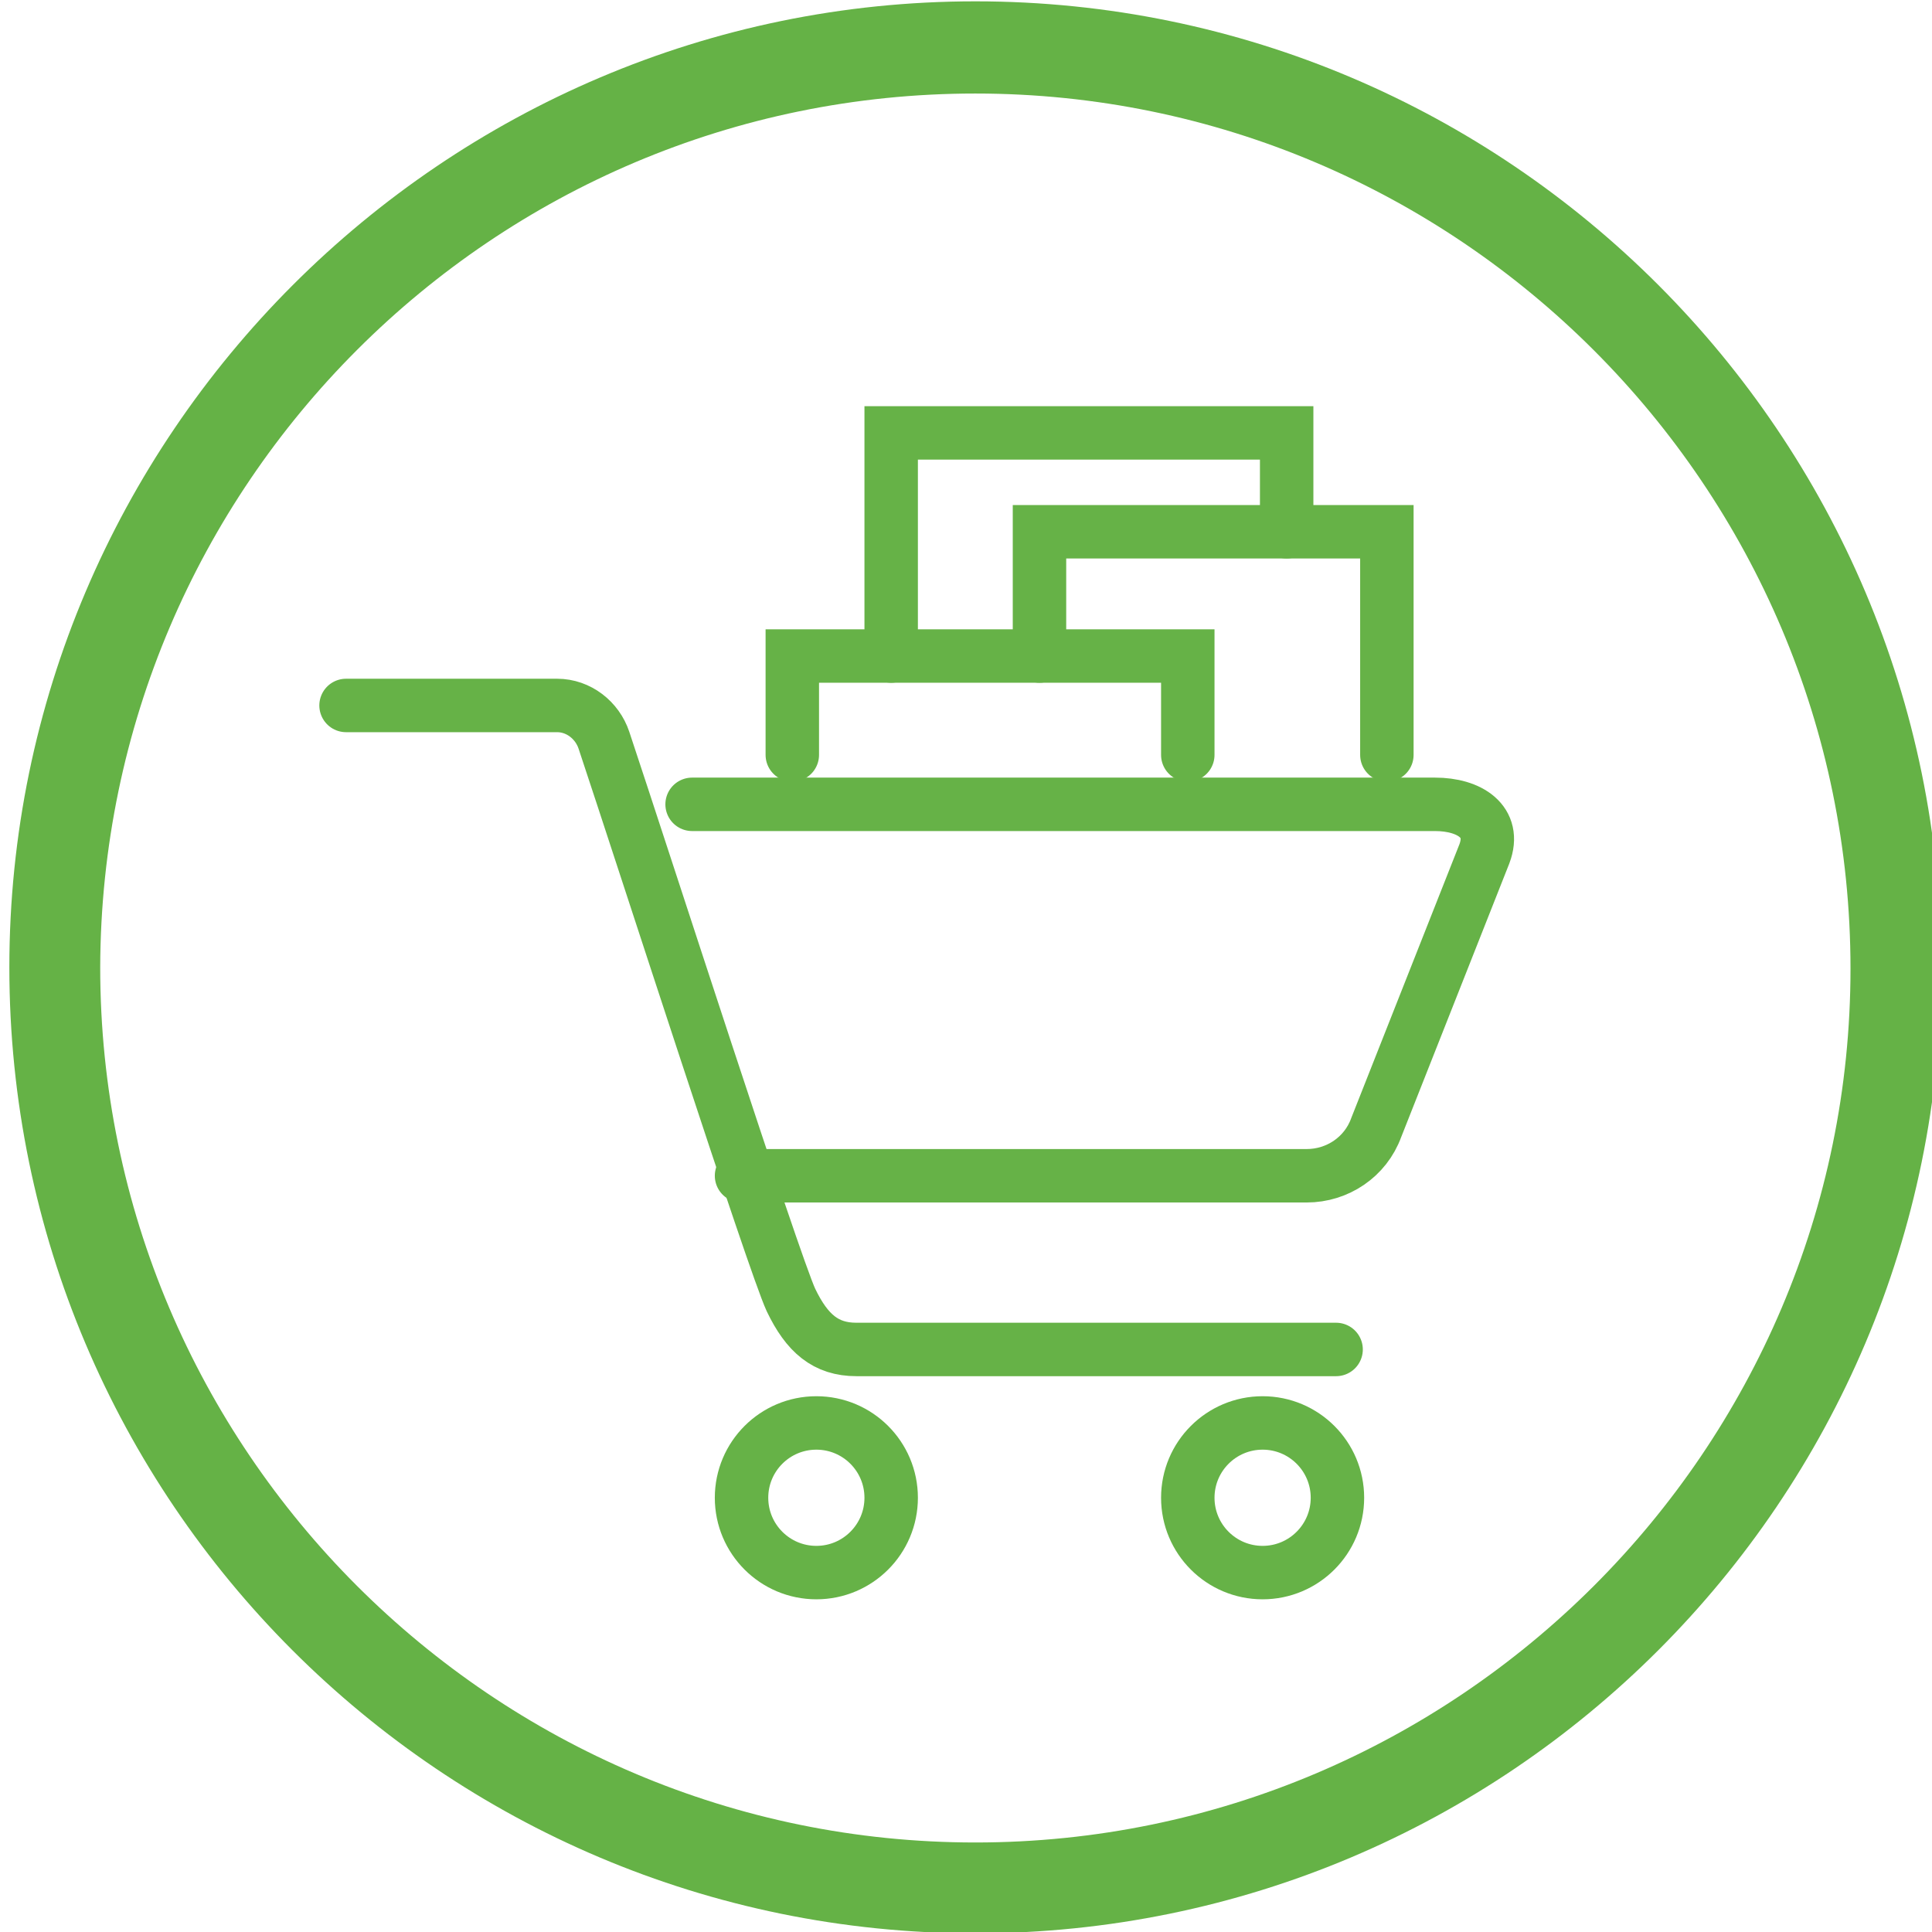
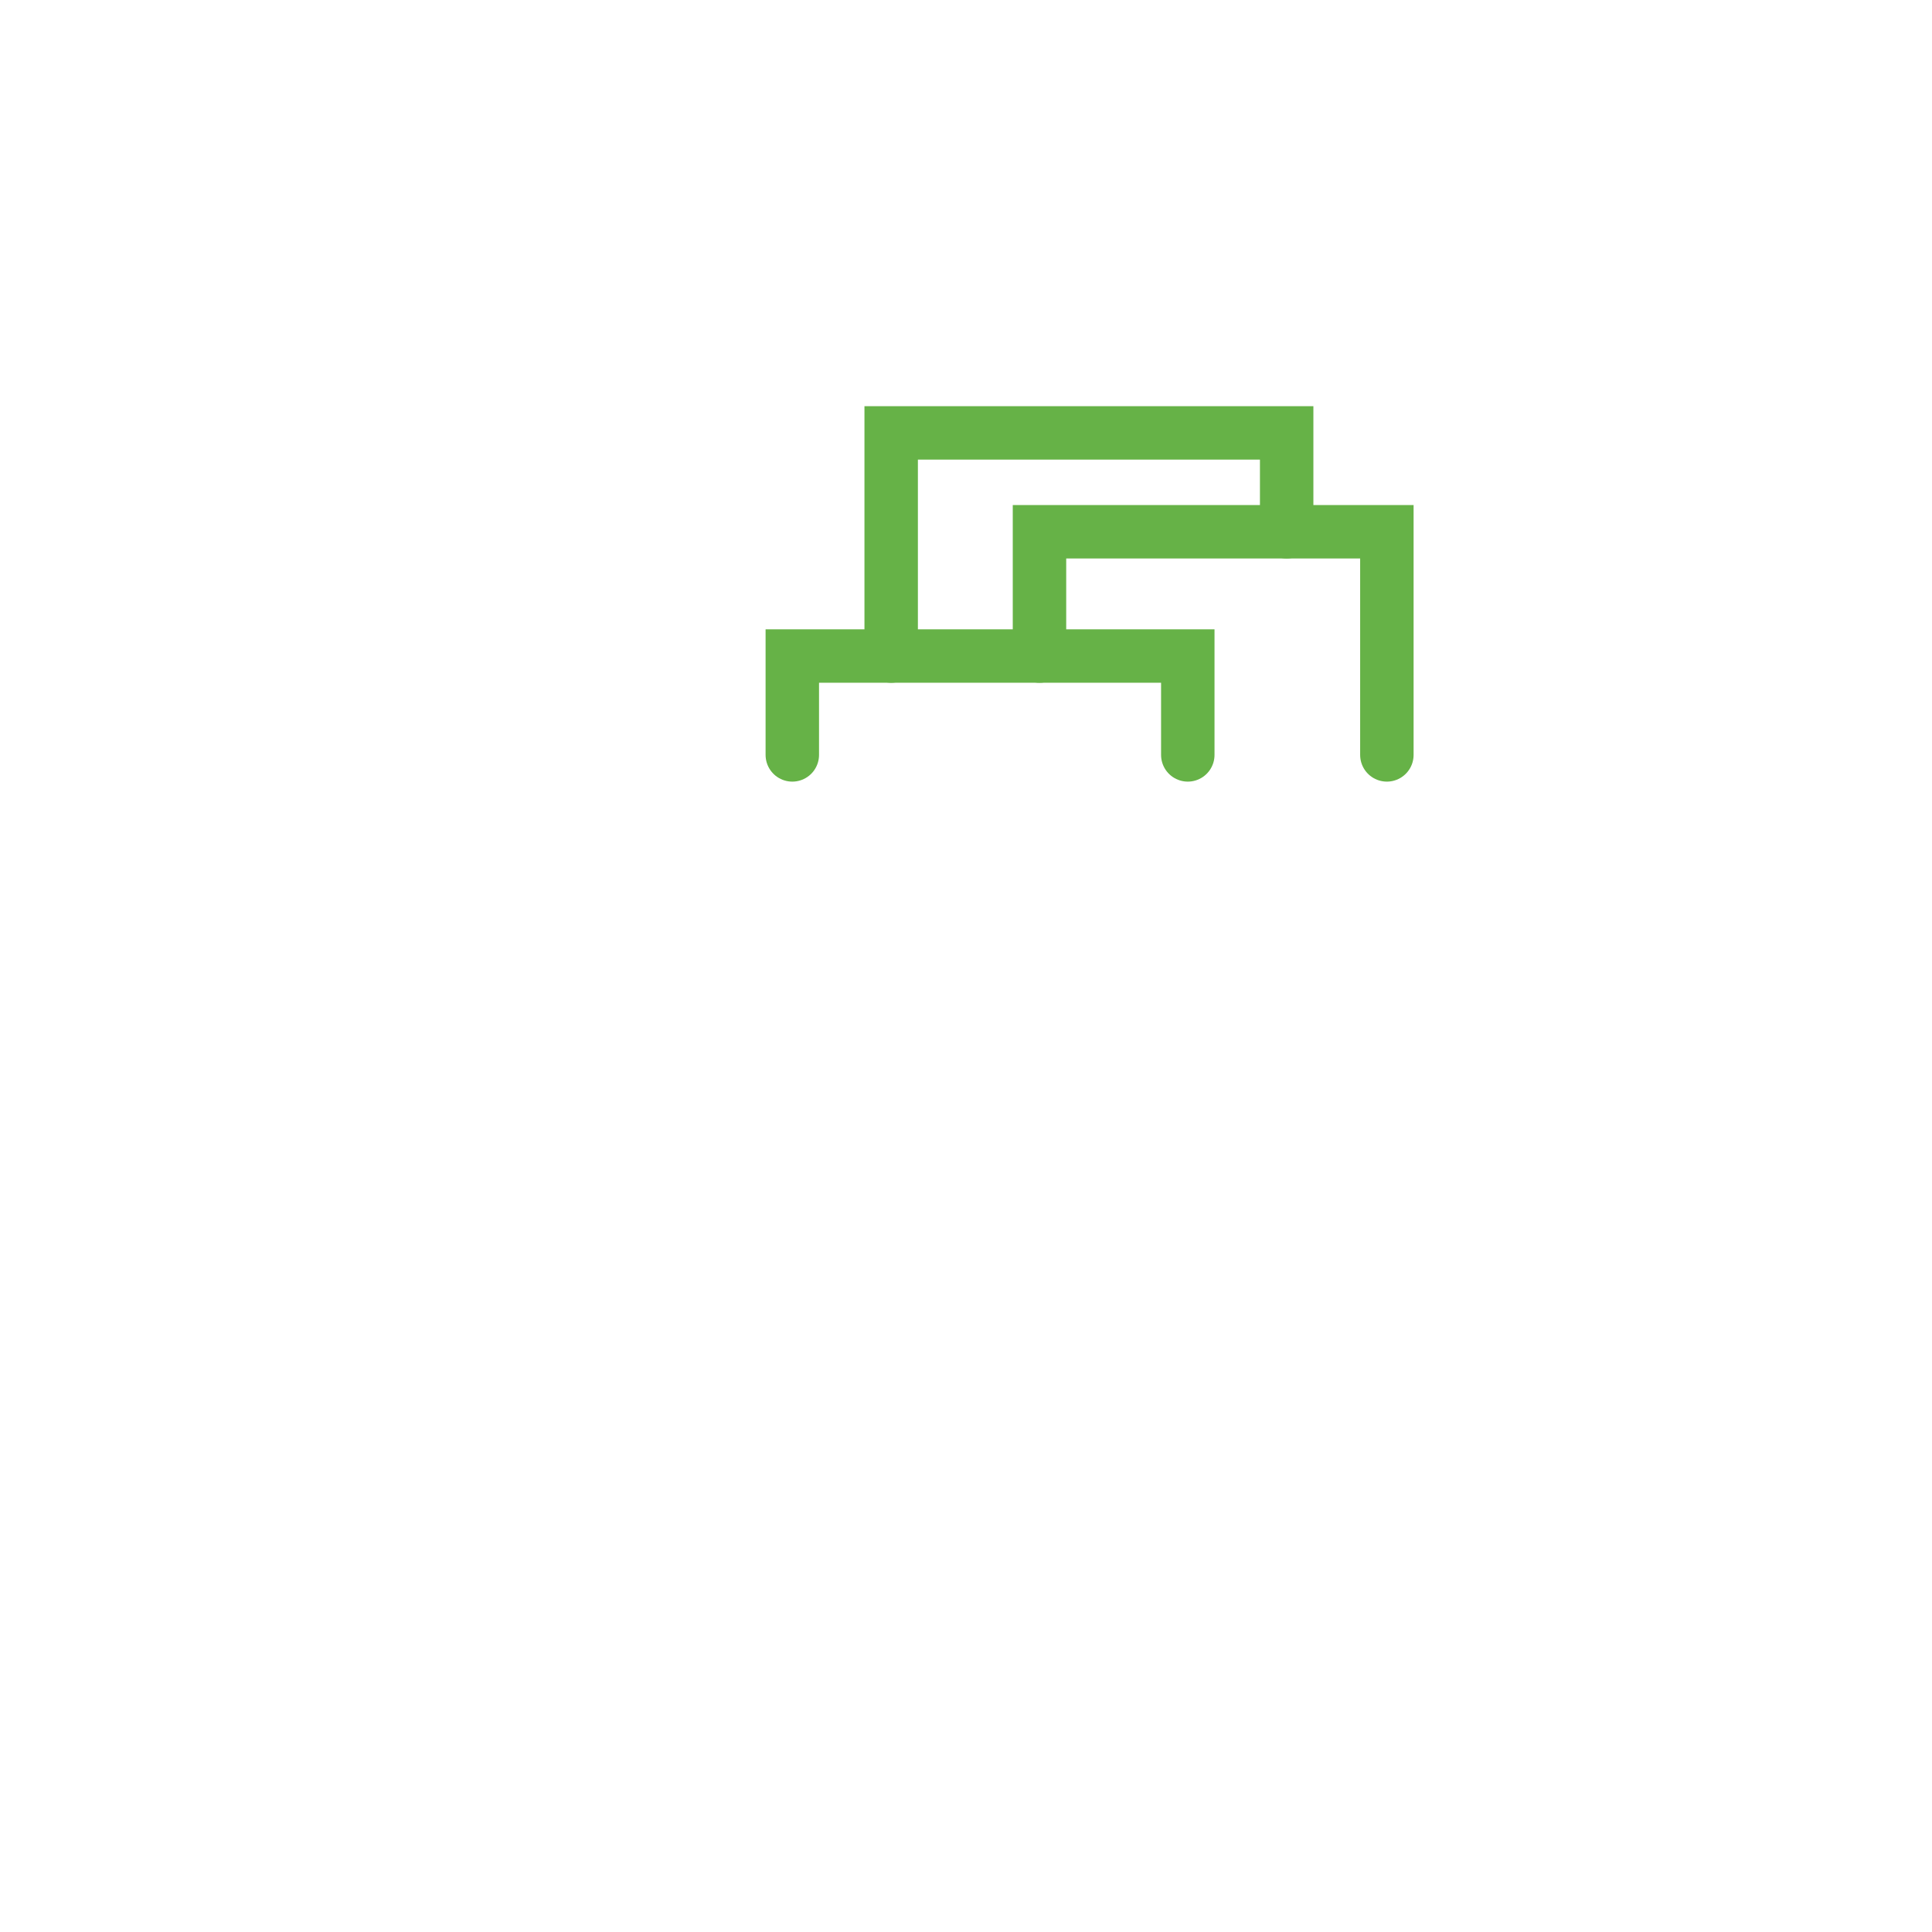
<svg xmlns="http://www.w3.org/2000/svg" version="1.1" id="Layer_1" x="0px" y="0px" viewBox="-233 324.4 144.6 144.6" style="enable-background:new -233 324.4 144.6 144.6;" xml:space="preserve">
  <style type="text/css">
	.st0{fill:#65B246;}
	.st1{fill:none;stroke:#66B247;stroke-width:4;stroke-linecap:round;stroke-miterlimit:10;}
</style>
  <g>
-     <path class="st0" d="M-160,324.5c-39.8,0-72.3,32.5-72.3,72.3c0,39.9,32.4,72.3,72.3,72.3s72.3-32.4,72.3-72.3   C-87.7,357-120.1,324.5-160,324.5z M-160,462.3c-36.1,0-65.5-29.4-65.5-65.5c0.1-36.1,29.4-65.4,65.5-65.4s65.5,29.4,65.5,65.5   C-94.5,432.9-123.9,462.3-160,462.3z" />
    <g>
-       <path class="st1" d="M-181.2,384.6h55.6c2.6,0,4.6,1.3,3.7,3.7l-8.1,20.5c-0.8,2.2-2.9,3.6-5.2,3.6h-42.3" />
-       <path class="st1" d="M-133,425.4h-35.9c-2.3,0-3.7-1.2-4.9-3.7c-1.3-2.8-11-32.9-14-41.9c-0.5-1.5-1.9-2.6-3.5-2.6h-15.8" />
-       <circle class="st1" cx="-171.9" cy="436.5" r="5.6" />
-       <circle class="st1" cx="-138.5" cy="436.5" r="5.6" />
      <polyline class="st1" points="-136.7,364.2 -136.7,356.8 -166.3,356.8 -166.3,373.5   " />
      <polyline class="st1" points="-144.1,380.9 -144.1,373.5 -173.7,373.5 -173.7,380.9   " />
      <polyline class="st1" points="-129.2,380.9 -129.2,364.2 -155.2,364.2 -155.2,373.5   " />
    </g>
  </g>
</svg>